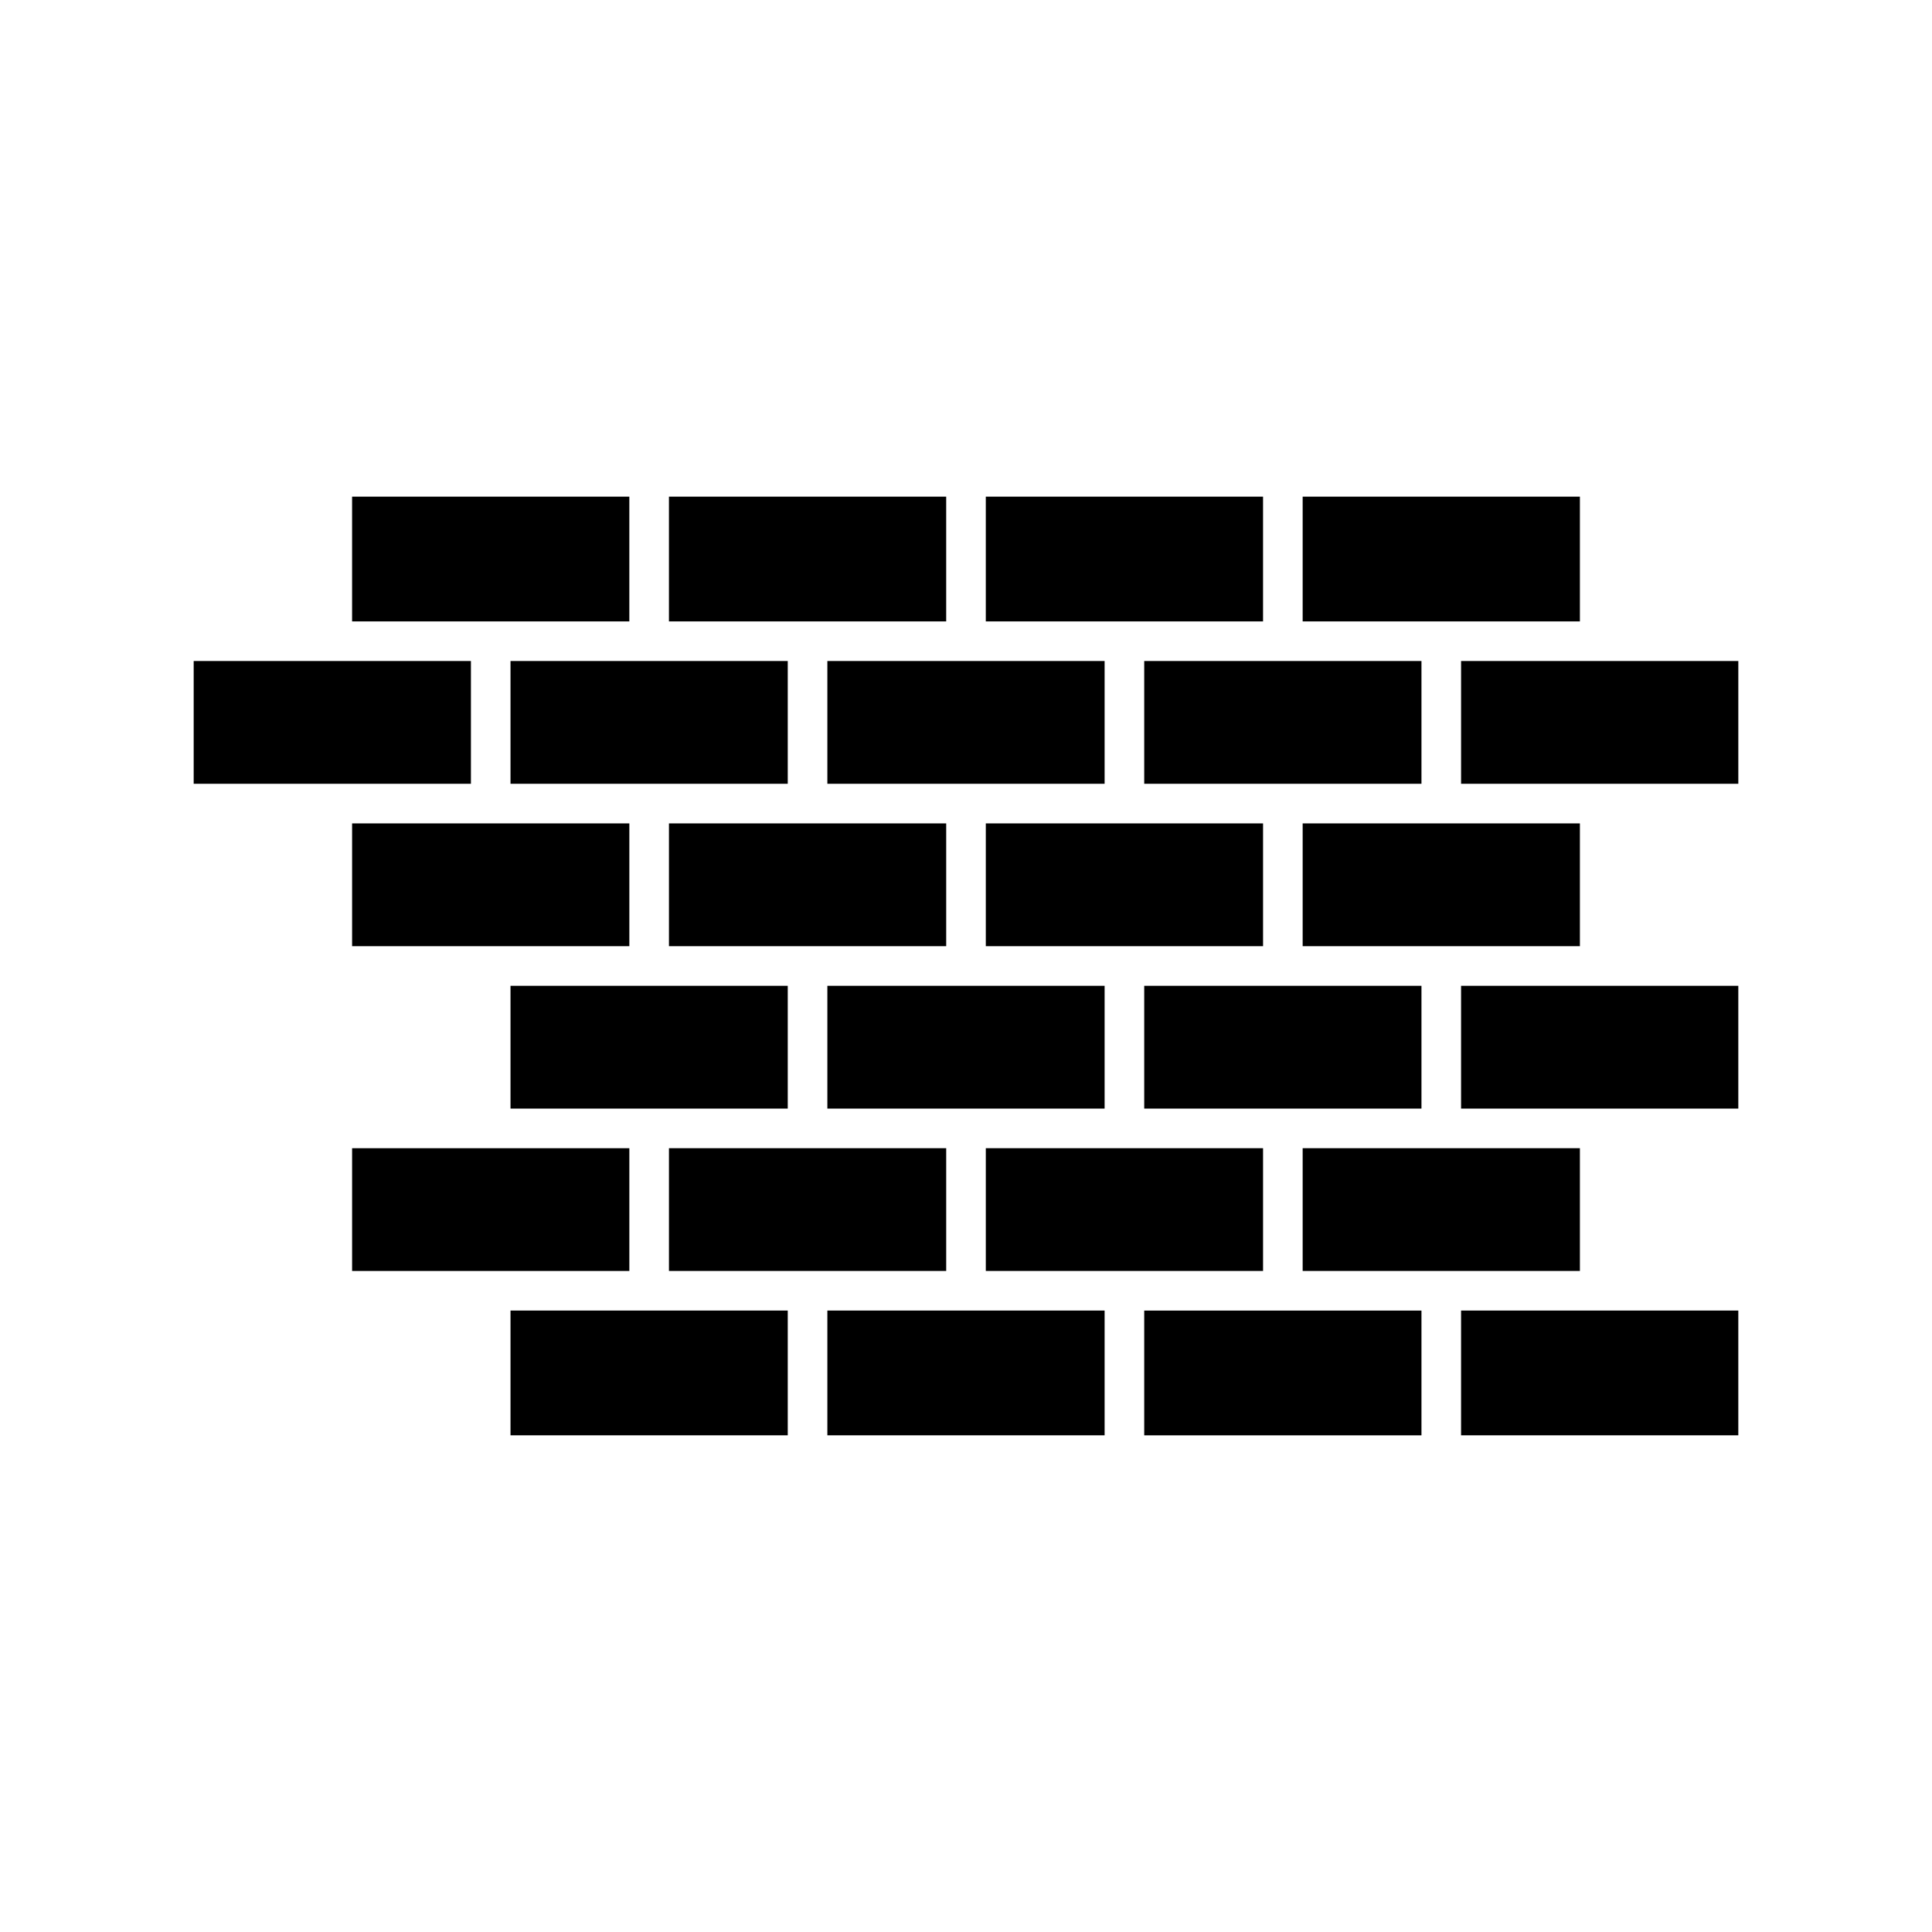
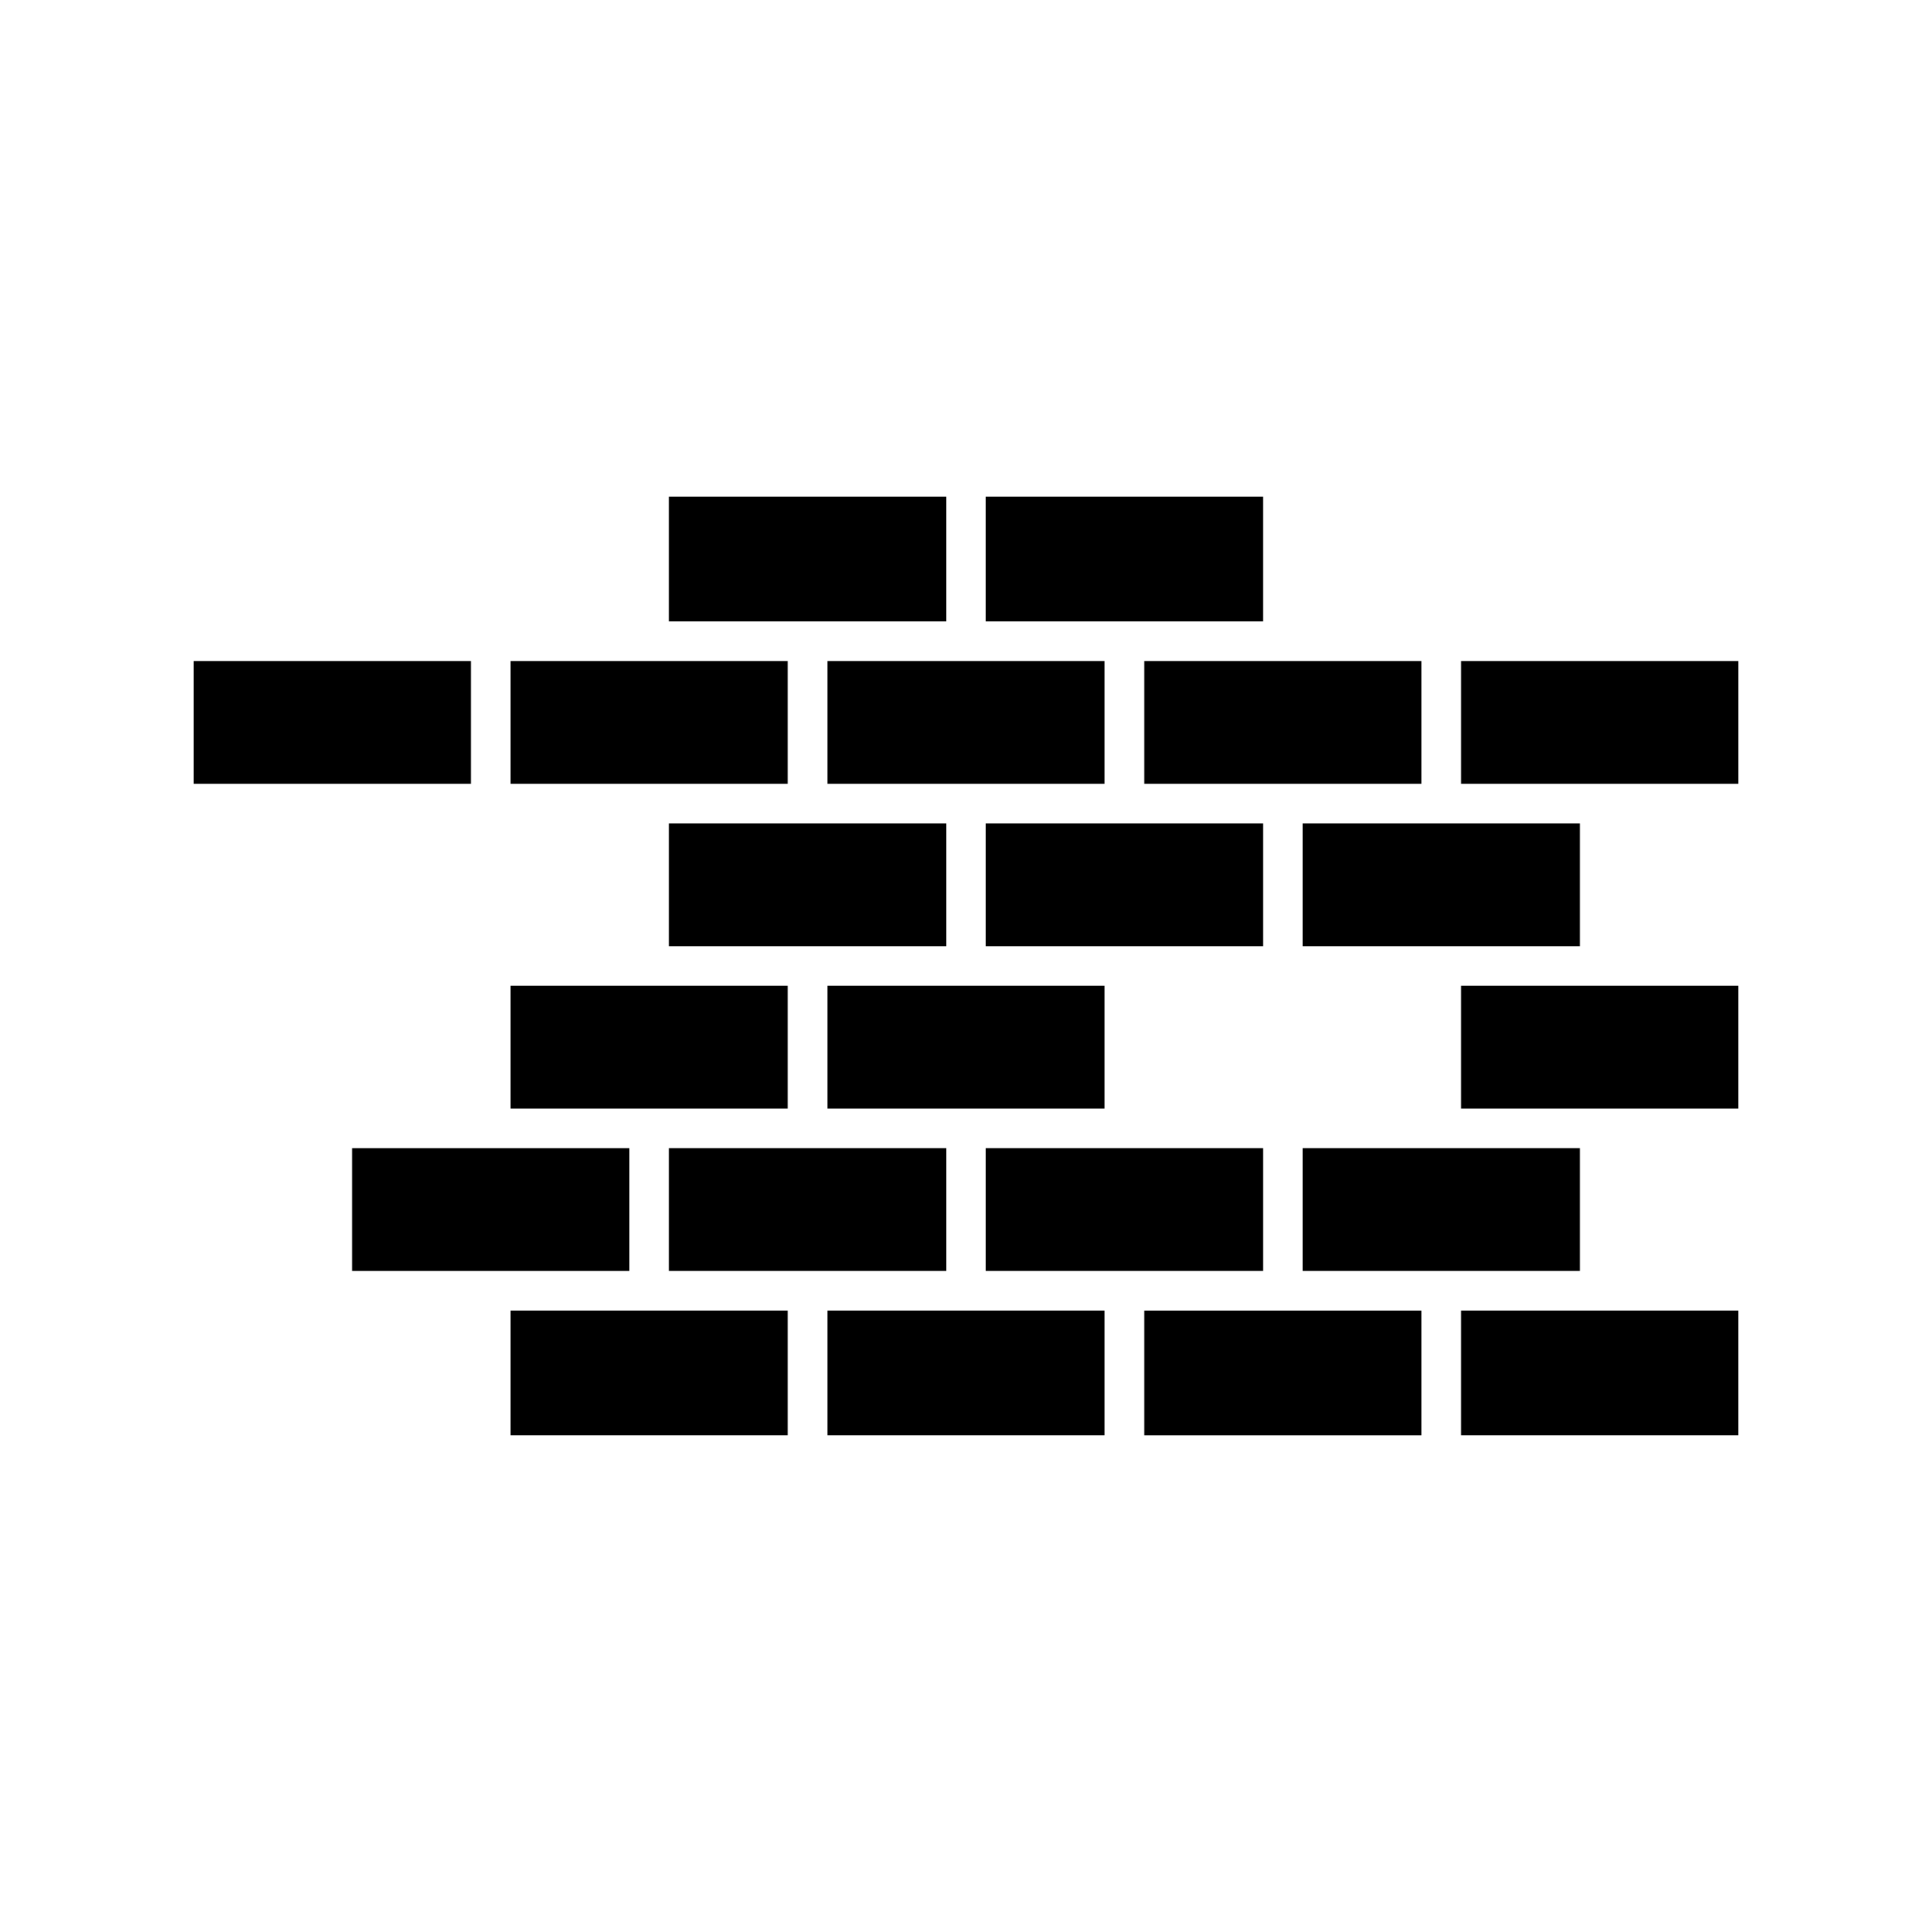
<svg xmlns="http://www.w3.org/2000/svg" fill="#000000" width="800px" height="800px" version="1.1" viewBox="144 144 512 512">
  <g>
-     <path d="m562.69 308.68v-33.062h-73.473v33.062z" />
-     <path d="m310.78 308.68v-33.062h-73.473v33.062z" />
    <path d="m321.28 448.28v32.535h73.473v-32.535z" />
    <path d="m279.29 491.31v33.062h73.473v-33.062z" />
    <path d="m363.26 491.31v33.062h73.473v-33.062z" />
-     <path d="m237.31 362.21v32.539h73.473v-32.539z" />
    <path d="m447.23 524.38h73.473v-33.062h-73.473z" />
    <path d="m562.69 448.28h-73.473v32.535h73.473z" />
-     <path d="m447.23 405.25v32.539h73.473v-32.539z" />
    <path d="m405.25 448.28v32.535h73.473v-32.535z" />
    <path d="m237.31 480.82h73.473v-32.535h-73.473z" />
    <path d="m478.72 308.68v-33.062h-73.473v33.062z" />
    <path d="m363.26 351.71h73.473v-32.535h-73.473z" />
    <path d="m447.23 351.71h73.473v-32.535h-73.473z" />
    <path d="m394.75 308.68v-33.062h-73.473v33.062z" />
    <path d="m268.8 351.71v-32.535h-73.473v32.535z" />
    <path d="m279.29 351.71h73.473v-32.535h-73.473z" />
    <path d="m321.28 362.21v32.539h73.473v-32.539z" />
    <path d="m279.29 405.25v32.539h73.473v-32.539z" />
    <path d="m405.25 362.21v32.539h73.473v-32.539z" />
    <path d="m531.2 351.71h73.473v-32.535h-73.473z" />
    <path d="m604.67 491.31h-73.473v33.062h73.473z" />
    <path d="m604.67 405.25h-73.473v32.539h73.473z" />
    <path d="m363.26 405.25v32.539h73.473v-32.539z" />
    <path d="m562.69 362.21h-73.473v32.539h73.473z" />
  </g>
</svg>